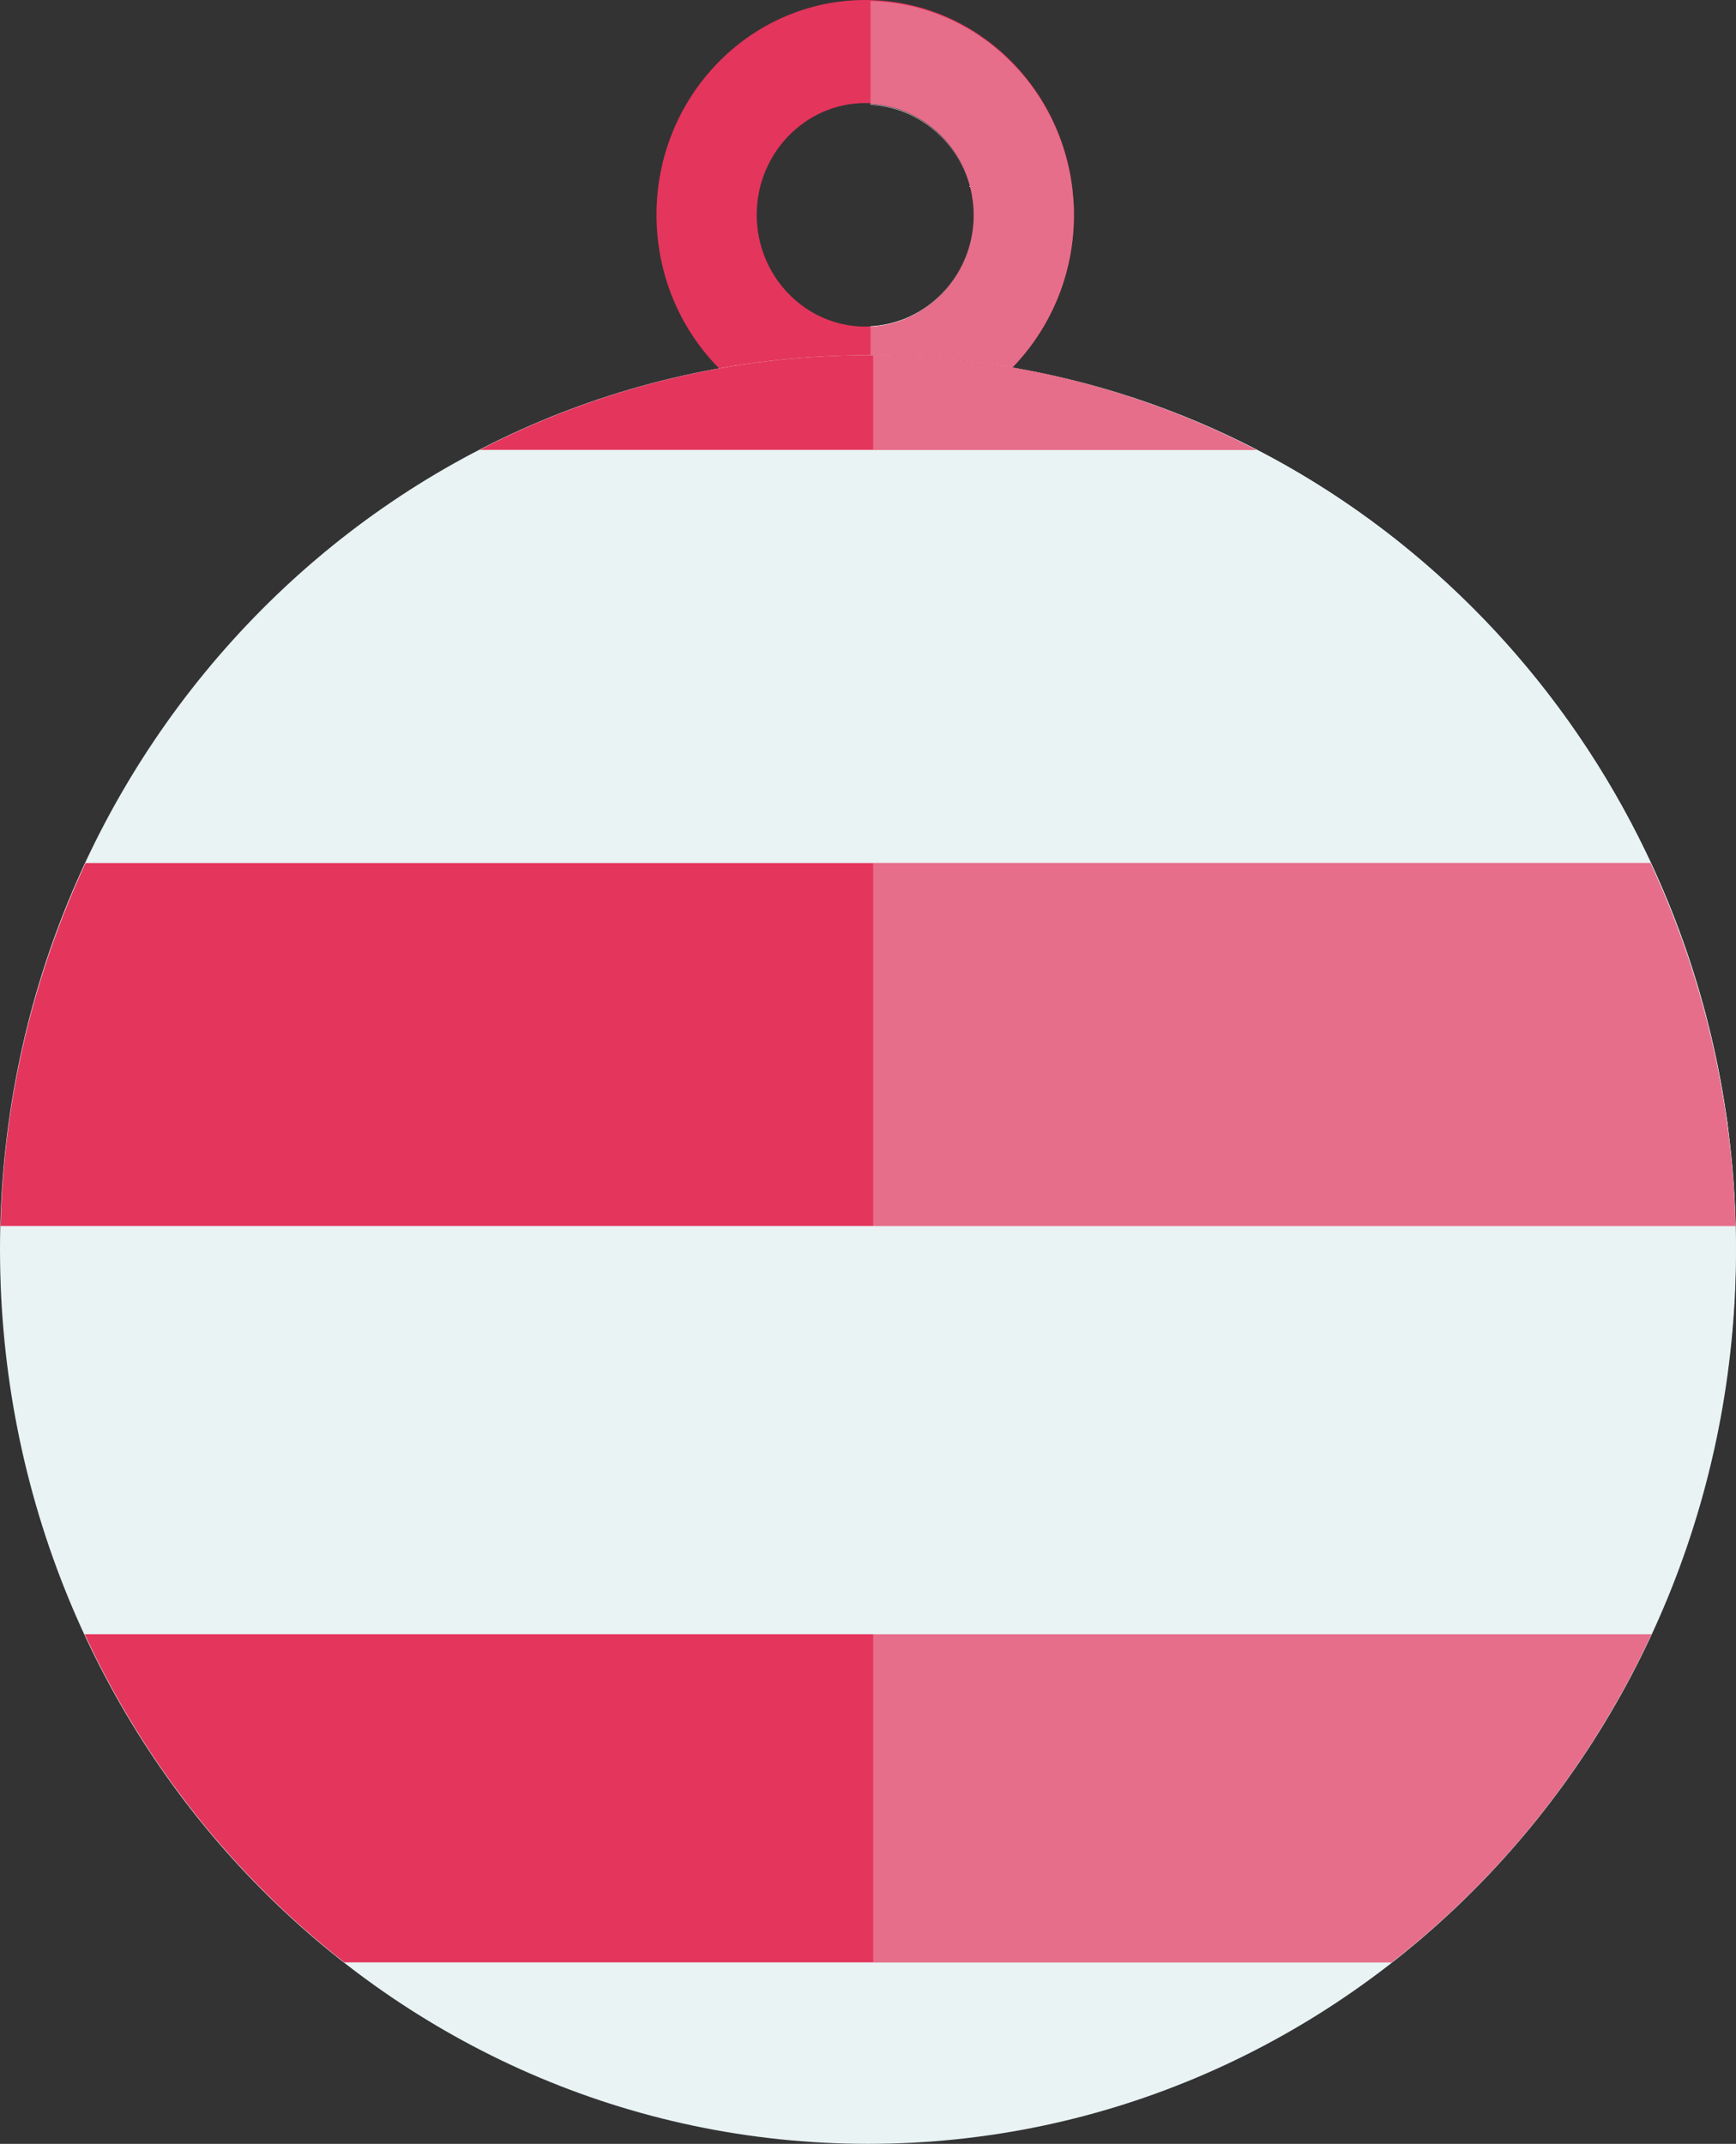
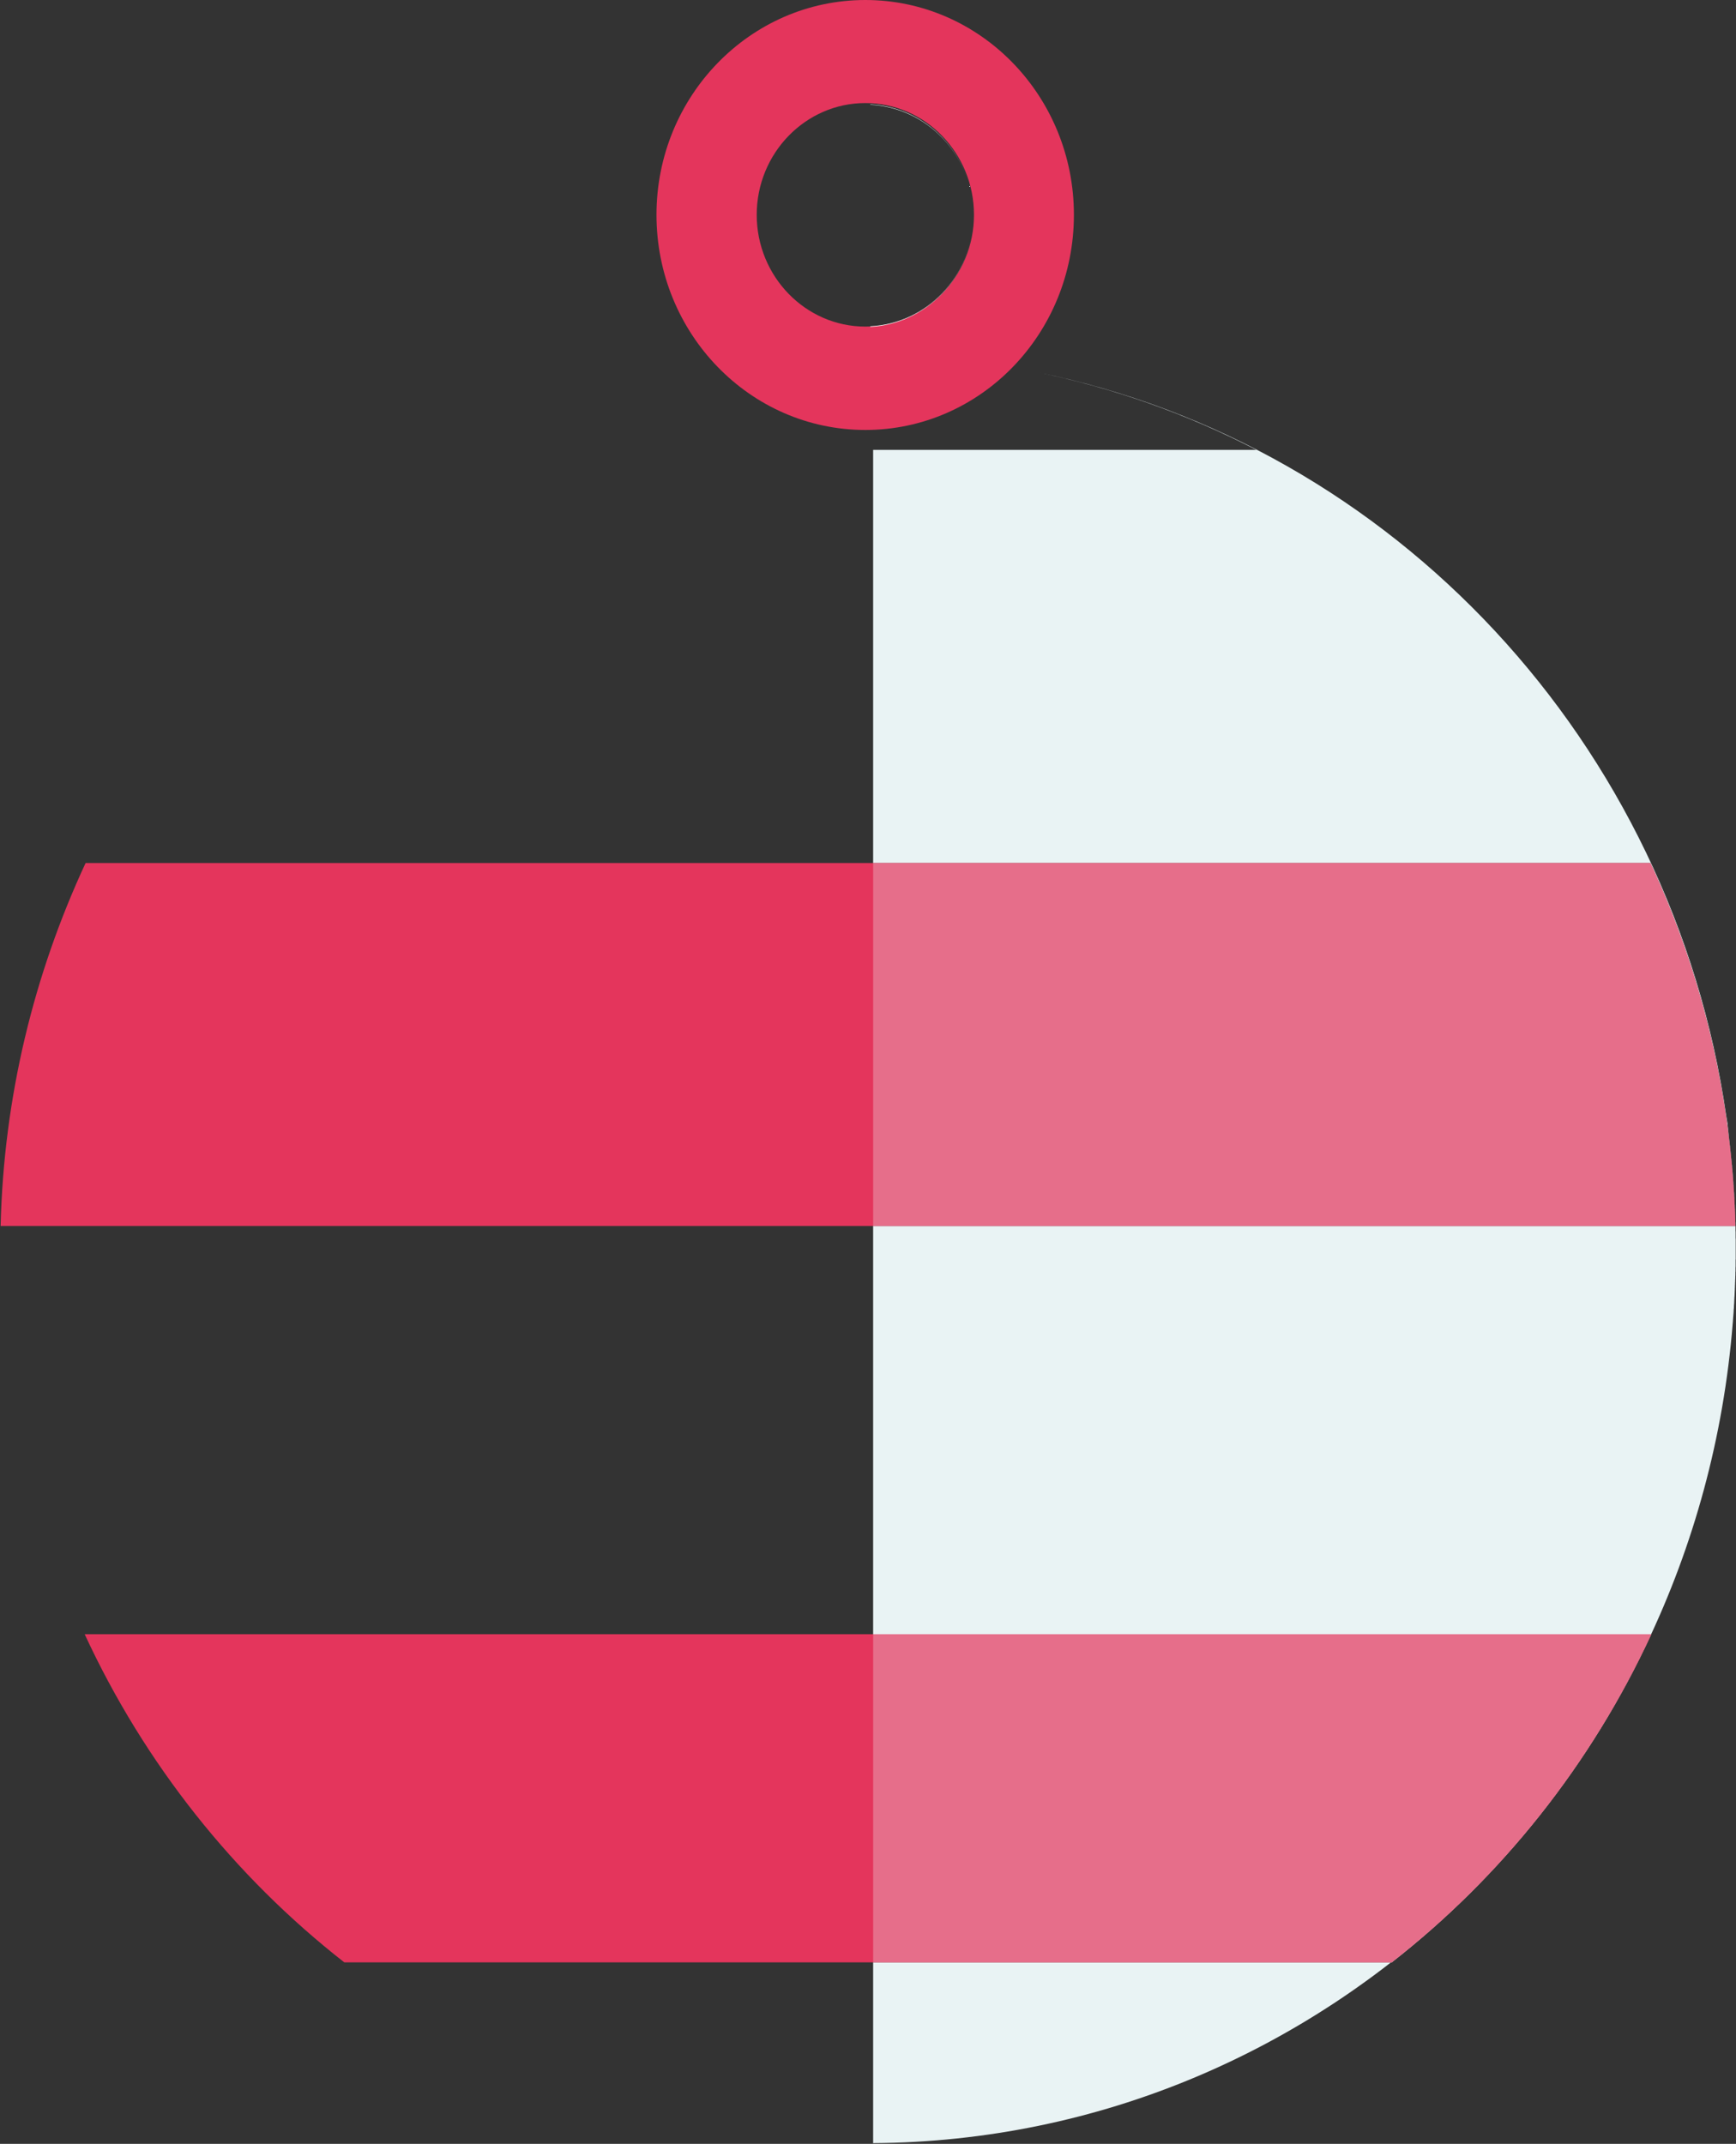
<svg xmlns="http://www.w3.org/2000/svg" xmlns:ns1="http://www.inkscape.org/namespaces/inkscape" xmlns:ns2="http://sodipodi.sourceforge.net/DTD/sodipodi-0.dtd" width="5.577mm" height="6.886mm" viewBox="0 0 5.577 6.886" version="1.1" id="svg11017" ns1:export-filename="13.svg" ns1:export-xdpi="96" ns1:export-ydpi="96">
  <rect x="0" y="0" width="5.577" height="6.886" fill="#333333" stroke="none" />
  <ns2:namedview id="namedview11019" pagecolor="#ffffff" bordercolor="#000000" borderopacity="0.25" ns1:showpageshadow="2" ns1:pageopacity="0.0" ns1:pagecheckerboard="0" ns1:deskcolor="#d1d1d1" ns1:document-units="mm" showgrid="false" />
  <defs id="defs11014" />
  <g ns1:label="Layer 1" ns1:groupmode="layer" id="layer1" transform="translate(-64.621,10.409)">
    <path d="m 67.052,-9.719 c 0,-0.198 0.157,-0.359 0.349,-0.359 0.192,0 0.349,0.161 0.349,0.359 0,0.198 -0.157,0.359 -0.349,0.359 -0.192,0 -0.349,-0.161 -0.349,-0.359 m -0.322,0 c 0,0.381 0.3,0.691 0.671,0.691 0.37,0 0.67,-0.309 0.67,-0.691 0,-0.381 -0.3,-0.69 -0.67,-0.69 -0.37,0 -0.671,0.309 -0.671,0.69" style="fill:#e4355c;fill-opacity:1;fill-rule:nonzero;stroke:none;stroke-width:0.035" id="path1474" />
    <path d="m 67.417,-9.36 v -0.001 c 0.179,-0.009 0.322,-0.156 0.331,-0.339 -0.009,0.184 -0.153,0.332 -0.331,0.341 m 0.65,-0.289 c 0,-2.823e-4 0,-2.823e-4 0,-2.823e-4 0,0 0,0 0,2.823e-4 m 3.53e-4,-0.005 v 0 0 m 3.52e-4,-0.004 v -2.822e-4 2.822e-4 m 3.53e-4,-0.004 c 0,0 0,-4.233e-4 0,-7.055e-4 0,2.822e-4 0,7.055e-4 0,7.055e-4 m 3.53e-4,-0.004 c 0,-4.233e-4 0,-7.055e-4 0,-0.001 0,3.881e-4 0,6.703e-4 0,0.001 m 3.53e-4,-0.004 c 0,-2.822e-4 0,-7.056e-4 0,-9.878e-4 0,2.822e-4 0,7.056e-4 0,9.878e-4 m 3.52e-4,-0.004 c 0,-8.467e-4 0,-0.001 0,-0.002 0,3.88e-4 0,6.702e-4 0,0.002 m 0,-0.005 c 0,-2.823e-4 3.53e-4,-7.056e-4 3.53e-4,-0.001 0,6.703e-4 -3.53e-4,0.001 -3.53e-4,0.001 m 3.53e-4,-0.004 c 0,-8.467e-4 0,-0.001 0,-0.002 0,6.703e-4 0,9.525e-4 0,0.002 m 3.53e-4,-0.004 c 0,-6.703e-4 0,-0.001 0,-0.002 0,3.88e-4 0,0.001 0,0.002 m 0,-0.005 c 0,-8.467e-4 0,-0.001 0,-0.002 0,6.703e-4 0,9.525e-4 0,0.002 m 3.53e-4,-0.004 c 0,-6.703e-4 0,-0.001 0,-0.002 0,6.703e-4 0,0.001 0,0.002 m -0.322,-0.004 c 0,-6.703e-4 0,-0.001 3.52e-4,-0.002 -3.52e-4,6.703e-4 -3.52e-4,0.001 -3.52e-4,0.002 m 0.322,-2.469e-4 c 0,-8.467e-4 0,-0.002 0,-0.002 0,7.055e-4 0,0.001 0,0.002 m -0.322,-0.002 c 0,-6.703e-4 0,-0.001 0,-0.002 0,4.233e-4 0,0.001 0,0.002 m 0.322,-0.002 c 0,-0.001 0,-0.002 0,-0.003 0,0.001 0,0.002 0,0.003 m -0.322,-3.881e-4 c 0,-7.055e-4 0,-9.878e-4 0,-0.002 0,6.702e-4 0,0.001 0,0.002 m 0,-0.003 c 0,-2.469e-4 0,-9.525e-4 0,-0.001 0,4.233e-4 0,0.001 0,0.001 m 0.322,-0.002 c 0,-8.466e-4 0,-0.002 0,-0.003 0,0.001 0,0.002 0,0.003 m -0.322,-8.466e-4 c 0,-2.823e-4 0,-6.703e-4 0,-9.525e-4 0,2.822e-4 0,6.702e-4 0,9.525e-4 m 0,-0.002 c 0,-4.233e-4 0,-8.466e-4 0,-0.001 0,2.823e-4 0,7.056e-4 0,0.001 m 0.322,-0.001 c 0,-0.001 0,-0.003 0,-0.005 v 0 c 0,0.001 0,0.003 0,0.005 m -0.322,-0.001 c 0,-3.881e-4 0,-8.114e-4 0,-8.114e-4 0,4.233e-4 0,4.233e-4 0,8.114e-4 m 0.322,-0.003 c 0,-0.002 0,-0.003 0,-0.004 0,0.001 0,0.003 0,0.004 m -0.322,-0.002 c 0,-2.822e-4 0,-6.703e-4 0,-6.703e-4 0,0 0,3.881e-4 0,6.703e-4 m 0,-0.002 c 0,-2.822e-4 0,-2.822e-4 0,-7.055e-4 0,4.233e-4 0,4.233e-4 0,7.055e-4 m 0.322,-9.877e-4 c 0,-0.001 0,-0.002 0,-0.003 0,9.525e-4 0,0.002 0,0.003 m -0.322,-0.001 c 0,-4.233e-4 0,-6.702e-4 0,-0.001 0,4.234e-4 0,6.703e-4 0,0.001 m 0,-0.002 c 0,-8.466e-4 0,-0.001 0,-0.002 0,6.702e-4 0,9.525e-4 0,0.002 m 0.322,-0.002 c 0,-7.056e-4 0,-0.002 0,-0.003 0,7.056e-4 0,0.002 0,0.003 m -0.322,-7.056e-4 c 0,-3.88e-4 0,-0.001 0,-0.002 0,7.056e-4 0,0.001 0,0.002 m 0,-0.002 c 0,-7.056e-4 0,-0.001 0,-0.002 0,7.056e-4 0,0.001 0,0.002 m 0.322,-0.002 c 0,-7.055e-4 0,-0.002 0,-0.002 0,6.703e-4 0,0.002 0,0.002 m -0.322,-2.822e-4 c -3.52e-4,-6.703e-4 -3.52e-4,-0.001 -3.52e-4,-0.002 0,6.703e-4 0,0.001 3.52e-4,0.002 m -3.52e-4,-0.002 c -0.009,-0.184 -0.153,-0.33 -0.331,-0.339 v -9.88e-4 c 0.179,0.008 0.322,0.157 0.331,0.34 m 0.322,-0.002 c 0,-6.703e-4 0,-0.001 0,-0.002 0,7.056e-4 0,0.001 0,0.002 m -3.53e-4,-0.005 c 0,-6.703e-4 0,-0.001 0,-0.002 0,6.703e-4 0,0.001 0,0.002 m 0,-0.005 c 0,-6.703e-4 0,-0.001 0,-0.002 0,2.822e-4 0,0.001 0,0.002 m -3.53e-4,-0.005 c 0,-2.47e-4 0,-9.525e-4 0,-0.001 0,4.234e-4 0,0.001 0,0.001 m 0,-0.005 c 0,-2.822e-4 -3.53e-4,-7.055e-4 -3.53e-4,-0.001 0,7.056e-4 3.53e-4,0.001 3.53e-4,0.001 m -3.53e-4,-0.004 c 0,-6.702e-4 0,-9.525e-4 0,-0.001 0,4.233e-4 0,7.056e-4 0,0.001 m -3.52e-4,-0.005 c 0,-2.822e-4 0,-7.056e-4 0,-0.001 0,4.233e-4 0,8.467e-4 0,0.001 m -3.53e-4,-0.005 c 0,-4.233e-4 0,-7.055e-4 0,-0.001 0,4.233e-4 0,7.055e-4 0,0.001 m -3.53e-4,-0.005 c 0,0 0,-4.233e-4 0,-8.467e-4 0,4.234e-4 0,8.467e-4 0,8.467e-4 m -3.53e-4,-0.004 c 0,-4.233e-4 0,-4.233e-4 0,-7.056e-4 0,2.823e-4 0,2.823e-4 0,7.056e-4 m -3.52e-4,-0.005 v -4.234e-4 4.234e-4 m -3.53e-4,-0.005 v 0 0" style="fill:#f9fcfc;fill-opacity:1;fill-rule:nonzero;stroke:none;stroke-width:0.035" id="path1476" />
-     <path d="m 67.872,-9.228 c -0.137,-0.024 -0.277,-0.037 -0.42,-0.039 -0.001,0 -0.002,0 -0.003,0 -0.002,0 -0.004,0 -0.006,0 -0.001,0 -0.003,0 -0.005,-2.47e-4 -0.001,0 -0.002,0 -0.003,0 -0.002,0 -0.005,0 -0.007,0 -7.05e-4,0 -0.001,0 -0.002,0 -0.003,0 -0.005,0 -0.007,0 -3.53e-4,0 -0.001,0 -0.001,0 -3.53e-4,0 -3.53e-4,0 -3.53e-4,0 v -0.092 c 0.179,-0.009 0.322,-0.157 0.331,-0.341 v 0 c 0,-6.703e-4 0,-0.001 3.52e-4,-0.002 v -4.233e-4 c 0,-6.703e-4 0,-0.001 0,-0.002 0,-2.822e-4 0,-2.822e-4 0,-6.703e-4 0,-2.822e-4 0,-9.878e-4 0,-0.002 0,0 0,-4.234e-4 0,-8.467e-4 0,-2.469e-4 0,-9.525e-4 0,-0.001 0,-2.47e-4 0,-6.703e-4 0,-0.001 0,-2.823e-4 0,-6.703e-4 0,-9.525e-4 0,-7.056e-4 0,-0.001 0,-0.001 0,-4.233e-4 0,-8.466e-4 0,-0.001 0,-3.88e-4 0,-0.001 0,-0.001 0,-3.881e-4 0,-3.881e-4 0,-8.114e-4 0,-7.055e-4 3.53e-4,-0.002 3.53e-4,-0.002 v 0 0 0 c 0,-8.467e-4 -3.53e-4,-0.002 -3.53e-4,-0.002 0,-2.822e-4 0,-6.703e-4 0,-6.703e-4 0,-7.056e-4 0,-0.001 0,-0.002 0,-2.822e-4 0,-2.822e-4 0,-7.055e-4 0,-6.703e-4 0,-0.001 0,-0.001 0,-4.233e-4 0,-6.702e-4 0,-0.001 0,-2.822e-4 0,-7.055e-4 0,-9.525e-4 0,-8.466e-4 0,-0.001 0,-0.002 0,0 0,-4.234e-4 0,-7.056e-4 0,-3.88e-4 0,-0.001 0,-0.002 v -3.88e-4 c 0,-7.056e-4 0,-0.001 0,-0.002 v 0 c -3.52e-4,-6.703e-4 -3.52e-4,-0.001 -3.52e-4,-0.002 0,0 0,0 0,-4.233e-4 -0.009,-0.184 -0.153,-0.332 -0.331,-0.34 v -0.331 c 0.34,0.009 0.617,0.277 0.65,0.62 v 0 c 0,0.002 3.53e-4,0.003 3.53e-4,0.004 v 4.234e-4 c 0,0.001 3.52e-4,0.002 3.52e-4,0.004 0,2.823e-4 0,2.823e-4 0,7.056e-4 3.53e-4,9.525e-4 3.53e-4,0.002 3.53e-4,0.003 0,4.234e-4 0,8.467e-4 0,8.467e-4 3.53e-4,0.001 3.53e-4,0.002 3.53e-4,0.003 0,4.233e-4 0,7.055e-4 0,0.001 0,9.525e-4 3.53e-4,0.002 3.53e-4,0.003 0,4.233e-4 0,8.467e-4 0,0.001 0,0.001 3.52e-4,0.002 3.52e-4,0.003 0,4.233e-4 0,7.056e-4 0,0.001 0,7.056e-4 0,0.002 0,0.003 0,7.056e-4 3.53e-4,0.001 3.53e-4,0.001 0,0.001 0,0.002 0,0.003 0,4.234e-4 0,0.001 0,0.001 0,0.001 3.53e-4,0.002 3.53e-4,0.003 0,7.055e-4 0,0.001 0,0.002 0,7.056e-4 0,0.002 0,0.003 0,6.703e-4 0,0.001 0,0.002 0,7.055e-4 0,0.001 3.53e-4,0.002 0,7.056e-4 0,0.001 0,0.002 0,7.055e-4 0,0.001 0,0.002 0,6.703e-4 0,0.002 0,0.002 0,8.114e-4 0,0.002 0,0.002 0,7.056e-4 0,0.002 0,0.003 0,6.702e-4 0,9.525e-4 0,0.002 0,9.525e-4 0,0.002 0,0.003 0,2.822e-4 0,7.055e-4 0,0.001 0,0.001 0,0.003 0,0.004 v 0 c 0,0.001 0,0.003 0,0.005 0,2.823e-4 0,0.001 0,0.001 0,0.001 0,0.002 0,0.003 0,6.703e-4 0,0.001 0,0.002 0,0.001 0,0.002 0,0.003 0,7.055e-4 0,0.001 0,0.002 0,7.055e-4 0,0.001 0,0.002 0,6.702e-4 0,0.002 0,0.002 0,6.703e-4 0,0.001 0,0.002 -3.53e-4,7.056e-4 -3.53e-4,0.001 -3.53e-4,0.003 0,6.703e-4 0,9.525e-4 0,0.002 0,9.525e-4 0,0.002 0,0.003 0,3.88e-4 0,0.001 0,0.002 0,7.055e-4 -3.53e-4,0.002 -3.53e-4,0.003 0,6.703e-4 0,9.525e-4 0,0.002 0,9.525e-4 0,0.002 0,0.003 0,6.703e-4 -3.53e-4,0.001 -3.53e-4,0.001 0,0.001 0,0.002 0,0.003 0,3.88e-4 0,6.702e-4 0,0.002 0,9.525e-4 -3.52e-4,0.002 -3.52e-4,0.003 0,2.822e-4 0,7.056e-4 0,9.878e-4 0,0.001 -3.53e-4,0.002 -3.53e-4,0.003 0,3.881e-4 0,6.703e-4 0,0.001 0,0.001 0,0.002 -3.53e-4,0.004 0,2.822e-4 0,7.055e-4 0,7.055e-4 0,0.001 0,0.002 -3.53e-4,0.004 v 2.822e-4 c 0,0.002 -3.52e-4,0.003 -3.52e-4,0.004 v 0 c 0,0.001 -3.53e-4,0.003 -3.53e-4,0.004 0,0 0,0 0,2.823e-4 -0.016,0.164 -0.088,0.311 -0.195,0.421" style="fill:#e66e8a;fill-opacity:1;fill-rule:nonzero;stroke:none;stroke-width:0.035" id="path1478" />
-     <path d="m 64.621,-6.396 c 0,1.587 1.248,2.873 2.789,2.873 1.54,0 2.788,-1.286 2.788,-2.873 0,-1.586 -1.248,-2.872 -2.788,-2.872 -1.54,0 -2.789,1.286 -2.789,2.872" style="fill:#e9f3f4;fill-opacity:1;fill-rule:nonzero;stroke:none;stroke-width:0.035" id="path1480" />
-     <path d="m 66.162,-8.964 c 0.375,-0.194 0.799,-0.304 1.248,-0.304 0.449,0 0.872,0.11 1.247,0.304 H 66.162" style="fill:#e4355c;fill-opacity:1;fill-rule:nonzero;stroke:none;stroke-width:0.035" id="path1482" />
    <path d="m 69.923,-7.637 c 0.165,0.355 0.262,0.749 0.273,1.166 h -5.573 c 0.01,-0.417 0.108,-0.811 0.273,-1.166 h 5.027" style="fill:#e4355c;fill-opacity:1;fill-rule:nonzero;stroke:none;stroke-width:0.035" id="path1484" />
    <path d="m 69.092,-4.106 h -3.365 c -0.353,-0.276 -0.641,-0.637 -0.834,-1.054 h 5.033 c -0.193,0.417 -0.48,0.778 -0.834,1.054" style="fill:#e4355c;fill-opacity:1;fill-rule:nonzero;stroke:none;stroke-width:0.035" id="path1486" />
-     <path d="m 70.189,-6.157 v 0 0 m 7.05e-4,-0.009 v 0 0 m 7.06e-4,-0.009 c 0,-2.822e-4 0,-7.055e-4 0,-7.055e-4 0,0 0,4.233e-4 0,7.055e-4 m 7.06e-4,-0.009 v -4.234e-4 c 0,4.234e-4 0,4.234e-4 0,4.234e-4 m 7.05e-4,-0.009 c 0,0 0,0 0,-2.822e-4 0,2.822e-4 0,2.822e-4 0,2.822e-4 m 3.53e-4,-0.009 3.53e-4,-3.88e-4 -3.53e-4,3.88e-4 m 7.05e-4,-0.009 c 0,-6.703e-4 0,-0.001 0,-0.002 0,4.234e-4 0,0.001 0,0.002 m 7.06e-4,-0.009 c 0,-2.823e-4 0,-7.056e-4 0,-0.001 0,4.233e-4 0,8.466e-4 0,0.001 m 3.53e-4,-0.009 c 0,-4.233e-4 0,-0.001 0,-0.002 0,3.88e-4 0,0.001 0,0.002 m 3.53e-4,-0.009 c 3.52e-4,-4.233e-4 3.52e-4,-0.001 3.52e-4,-0.002 0,7.055e-4 0,0.001 -3.52e-4,0.002 m 7.05e-4,-0.009 c 0,-6.702e-4 0,-9.525e-4 0,-0.002 0,6.703e-4 0,0.001 0,0.002 m 3.53e-4,-0.009 c 0,-6.703e-4 0,-0.001 0,-0.002 0,3.88e-4 0,0.001 0,0.002 m 3.53e-4,-0.009 c 0,-7.056e-4 0,-0.001 0,-0.002 0,7.055e-4 0,0.001 0,0.002 m 3.52e-4,-0.009 c 0,-7.055e-4 0,-0.002 0,-0.002 0,7.056e-4 0,0.002 0,0.002 m 3.53e-4,-0.009 c 0,-6.702e-4 0,-0.001 0,-0.002 0,7.055e-4 0,0.001 0,0.002 m 3.53e-4,-0.009 c 0,-8.114e-4 0,-0.002 0,-0.002 0,7.056e-4 0,0.002 0,0.002 m 3.53e-4,-0.009 c 0,-7.056e-4 0,-0.001 0,-0.002 0,7.055e-4 0,0.001 0,0.002 m 3.53e-4,-0.009 c 0,-8.467e-4 0,-0.002 0,-0.002 0,6.703e-4 0,0.002 0,0.002 m 0,-0.009 c 3.52e-4,-6.703e-4 3.52e-4,-0.002 3.52e-4,-0.003 0,0.001 0,0.002 -3.52e-4,0.003 m 3.52e-4,-0.009 c 0,-6.702e-4 0,-9.525e-4 0,-0.002 0,6.702e-4 0,9.525e-4 0,0.002 m 3.53e-4,-0.009 c 0,-0.001 0,-0.002 0,-0.003 0,0.001 0,0.002 0,0.003 m 0,-0.009 c 0,-0.001 0,-0.002 0,-0.004 0,0.001 0,0.002 0,0.004 m 0,-0.009 c 0,-0.002 0,-0.004 3.53e-4,-0.006 -3.53e-4,0.002 -3.53e-4,0.004 -3.53e-4,0.006 m 3.53e-4,-0.009 c 0,-0.002 0,-0.004 0,-0.006 0,0.002 0,0.004 0,0.006 m 0,-0.009 c 0,-0.002 0,-0.005 0,-0.008 0,0.002 0,0.005 0,0.008 m 0,-0.009 c 0,-0.003 0,-0.006 0,-0.009 v 0 c 0,0.003 0,0.006 0,0.009 m 0,-0.009 c 0,-0.003 0,-0.006 0,-0.009 0,0.003 0,0.006 0,0.009 m 0,-0.01 c 0,-0.003 0,-0.005 0,-0.008 0,0.003 0,0.005 0,0.008 m 0,-0.011 c 0,-0.002 0,-0.004 0,-0.006 0,0.002 0,0.004 0,0.006 m 0,-0.009 c 0,-0.002 -3.53e-4,-0.004 -3.53e-4,-0.006 0,0.002 3.53e-4,0.004 3.53e-4,0.006 m -3.53e-4,-0.011 c 0,-0.002 0,-0.003 0,-0.004 0,0.001 0,0.003 0,0.004 m 0,-0.01 c 0,-0.001 0,-0.002 0,-0.004 0,0.001 0,0.003 0,0.004 m -3.53e-4,-0.01 c 0,-7.056e-4 0,-0.002 0,-0.003 0,7.056e-4 0,0.002 0,0.003 m 0,-0.008 c 0,-0.001 0,-0.002 -3.52e-4,-0.004 3.52e-4,0.001 3.52e-4,0.002 3.52e-4,0.004 m -3.52e-4,-0.009 c 0,-9.878e-4 0,-0.003 0,-0.003 0,9.525e-4 0,0.002 0,0.003 m -3.53e-4,-0.01 c 0,-9.525e-4 0,-0.002 0,-0.003 0,0.001 0,0.002 0,0.003 m 0,-0.009 c -3.53e-4,-9.525e-4 -3.53e-4,-0.002 -3.53e-4,-0.004 0,0.001 0,0.002 3.53e-4,0.004 m -3.53e-4,-0.009 c -3.53e-4,-0.001 -3.53e-4,-0.002 -3.53e-4,-0.004 0,0.001 0,0.002 3.53e-4,0.004 m -3.53e-4,-0.009 c -3.53e-4,-0.001 -3.53e-4,-0.002 -3.53e-4,-0.004 0,0.001 0,0.002 3.53e-4,0.004 m -3.53e-4,-0.009 c -3.52e-4,-0.001 -3.52e-4,-0.003 -3.52e-4,-0.004 0,0.002 0,0.003 3.52e-4,0.004 m -7.05e-4,-0.009 c 0,-0.001 0,-0.002 0,-0.004 0,0.001 0,0.002 0,0.004 m -3.53e-4,-0.009 c 0,-0.001 0,-0.002 0,-0.004 0,0.001 0,0.002 0,0.004 m -3.53e-4,-0.009 c 0,-0.001 0,-0.002 -3.52e-4,-0.004 3.52e-4,0.001 3.52e-4,0.002 3.52e-4,0.004 m -3.52e-4,-0.009 c -3.53e-4,-0.001 -3.53e-4,-0.002 -3.53e-4,-0.003 0,9.525e-4 0,0.002 3.53e-4,0.003 m -7.06e-4,-0.009 c 0,-9.525e-4 0,-0.002 0,-0.003 0,0.001 0,0.002 0,0.003 m -3.53e-4,-0.009 c -3.53e-4,-0.001 -3.53e-4,-0.002 -3.53e-4,-0.003 0,9.525e-4 0,0.002 3.53e-4,0.003 m -7.05e-4,-0.009 c 0,-0.001 0,-0.002 -3.53e-4,-0.003 3.53e-4,0.001 3.53e-4,0.002 3.53e-4,0.003 m -7.06e-4,-0.01 c 0,-0.001 0,-0.002 0,-0.003 0,0.001 0,0.002 0,0.003 m -7.05e-4,-0.009 c 0,-6.702e-4 0,-0.002 0,-0.003 0,0.001 0,0.002 0,0.003 m -3.53e-4,-0.008 c 0,-0.001 -3.53e-4,-0.002 -3.53e-4,-0.004 0,0.001 3.53e-4,0.002 3.53e-4,0.004 m -7.06e-4,-0.009 c 0,-7.055e-4 -3.53e-4,-0.002 -3.53e-4,-0.003 0,0.001 3.53e-4,0.002 3.53e-4,0.003 m -7.05e-4,-0.009 c 0,-0.001 -3.53e-4,-0.002 -3.53e-4,-0.003 0,9.525e-4 3.53e-4,0.002 3.53e-4,0.003 m -7.06e-4,-0.01 c -3.53e-4,-0.001 -3.53e-4,-0.002 -3.53e-4,-0.003 0,0.001 0,0.002 3.53e-4,0.003 m -7.05e-4,-0.009 c -3.53e-4,-6.703e-4 -3.53e-4,-0.002 -3.53e-4,-0.002 0,7.056e-4 0,0.002 3.53e-4,0.002 m -0.001,-0.009 c 0,-0.001 0,-0.002 0,-0.003 0,9.877e-4 0,0.002 0,0.003 m -7.05e-4,-0.009 c 0,-8.466e-4 0,-0.002 -3.53e-4,-0.003 3.53e-4,0.001 3.53e-4,0.002 3.53e-4,0.003 m -7.06e-4,-0.009 c -3.53e-4,-7.056e-4 -3.53e-4,-0.002 -3.53e-4,-0.002 0,6.703e-4 0,0.002 3.53e-4,0.002 m -0.001,-0.009 c 0,-6.703e-4 0,-0.001 -3.53e-4,-0.002 3.53e-4,9.525e-4 3.53e-4,0.002 3.53e-4,0.002 m -7.06e-4,-0.009 c -3.53e-4,-6.703e-4 -3.53e-4,-0.001 -3.53e-4,-0.002 0,6.703e-4 0,0.001 3.53e-4,0.002 m -0.001,-0.009 c 0,-6.703e-4 -3.53e-4,-0.002 -3.53e-4,-0.002 0,7.056e-4 3.53e-4,0.002 3.53e-4,0.002 m -0.001,-0.009 c 0,-7.056e-4 0,-0.001 0,-0.002 0,7.055e-4 0,0.001 0,0.002 m -0.001,-0.009 c 0,-6.703e-4 0,-9.525e-4 0,-0.002 0,8.467e-4 0,0.001 0,0.002 m -0.001,-0.009 c 0,-3.88e-4 0,-0.001 0,-0.002 0,4.233e-4 0,0.001 0,0.002 m -7.06e-4,-0.009 c -3.52e-4,-3.881e-4 -3.52e-4,-0.001 -3.52e-4,-0.002 0,7.056e-4 0,0.001 3.52e-4,0.002 m -0.001,-0.009 c 0,-2.823e-4 0,-0.001 0,-0.001 0,2.822e-4 0,0.001 0,0.001 m -0.001,-0.009 c 0,-4.233e-4 0,-8.467e-4 0,-0.001 0,2.822e-4 0,7.056e-4 0,0.001 m -0.001,-0.01 c 0,-2.822e-4 0,-2.822e-4 0,-2.822e-4 v 2.822e-4 m -0.001,-0.009 c 0,-2.822e-4 0,-2.822e-4 0,-6.702e-4 0,3.88e-4 0,3.88e-4 0,6.702e-4 m -0.001,-0.009 c 0,-3.881e-4 0,-3.881e-4 0,-3.881e-4 0,0 0,0 0,3.881e-4 m -0.001,-0.009 c 0,-3.88e-4 0,-3.88e-4 0,-3.88e-4 0,0 0,0 0,3.88e-4 m -0.001,-0.009 v 0 0 m -0.003,-0.018 v 0 0" style="fill:#f9fcfc;fill-opacity:1;fill-rule:nonzero;stroke:none;stroke-width:0.035" id="path1488" />
    <path d="m 67.426,-3.523 v -0.583 h 1.666 c 0.353,-0.276 0.641,-0.637 0.834,-1.054 h -2.5 v -1.311 h 2.77 v 0 c -0.011,-0.417 -0.108,-0.811 -0.273,-1.166 H 67.426 V -8.964 h 1.231 v 0 c -0.22,-0.114 -0.458,-0.199 -0.707,-0.25 1.148,0.232 2.044,1.19 2.217,2.391 v 0 c 0.001,0.006 0.002,0.012 0.003,0.018 v 0 c 7.05e-4,0.003 0.001,0.006 0.001,0.009 0,0 0,0 0,3.88e-4 3.53e-4,0.003 7.05e-4,0.006 0.001,0.008 0,0 0,0 0,3.881e-4 3.53e-4,0.003 7.06e-4,0.006 0.001,0.008 0,3.88e-4 0,3.88e-4 0,6.702e-4 3.53e-4,0.003 7.06e-4,0.006 0.001,0.009 0,0 0,0 0,2.822e-4 3.52e-4,0.003 7.05e-4,0.006 0.001,0.009 0,2.822e-4 0,7.056e-4 0,0.001 3.53e-4,0.002 7.05e-4,0.005 0.001,0.008 0,2.822e-4 0,0.001 0,0.001 3.53e-4,0.002 7.06e-4,0.005 0.001,0.007 0,7.056e-4 0,0.001 3.52e-4,0.002 0,0.003 3.53e-4,0.005 7.06e-4,0.007 0,4.233e-4 0,0.001 0,0.002 3.53e-4,0.003 7.05e-4,0.005 0.001,0.007 0,8.467e-4 0,0.001 0,0.002 3.53e-4,0.002 7.06e-4,0.005 0.001,0.007 0,7.055e-4 0,0.001 0,0.002 3.52e-4,0.002 7.05e-4,0.005 7.05e-4,0.007 0,7.056e-4 3.53e-4,0.002 3.53e-4,0.002 3.53e-4,0.002 3.53e-4,0.004 7.05e-4,0.007 0,6.703e-4 0,0.001 3.53e-4,0.002 0,0.003 3.53e-4,0.005 3.53e-4,0.007 3.53e-4,9.525e-4 3.53e-4,0.002 3.53e-4,0.002 3.53e-4,0.002 3.53e-4,0.005 7.05e-4,0.007 0,6.703e-4 0,0.002 3.53e-4,0.002 0,0.002 3.53e-4,0.004 3.53e-4,0.006 3.53e-4,0.001 3.53e-4,0.002 3.53e-4,0.003 3.52e-4,0.002 3.52e-4,0.004 7.05e-4,0.006 0,9.877e-4 0,0.002 0,0.003 3.53e-4,0.002 3.53e-4,0.004 7.06e-4,0.006 0,7.056e-4 0,0.002 3.53e-4,0.002 0,0.002 3.52e-4,0.004 3.52e-4,0.006 0,0.001 0,0.002 3.53e-4,0.003 0,0.002 3.53e-4,0.004 3.53e-4,0.006 0,9.525e-4 3.53e-4,0.002 3.53e-4,0.003 0,0.002 3.52e-4,0.004 3.52e-4,0.006 0,6.703e-4 3.53e-4,0.002 3.53e-4,0.003 0,0.002 3.53e-4,0.004 3.53e-4,0.006 0,0.001 3.53e-4,0.002 3.53e-4,0.004 0,0.002 3.53e-4,0.004 3.53e-4,0.006 0,0.001 0,0.002 0,0.003 3.52e-4,0.002 3.52e-4,0.004 7.05e-4,0.006 0,0.001 0,0.002 0,0.003 3.53e-4,0.002 3.53e-4,0.004 3.53e-4,0.006 3.53e-4,0.001 3.53e-4,0.002 3.53e-4,0.003 0,0.002 3.52e-4,0.004 3.52e-4,0.006 0,9.525e-4 0,0.002 3.53e-4,0.003 0,0.002 0,0.004 3.53e-4,0.006 0,0.001 0,0.002 0,0.003 0,0.002 3.53e-4,0.004 3.53e-4,0.006 0,9.525e-4 0,0.002 3.53e-4,0.003 0,0.002 0,0.004 0,0.006 3.52e-4,0.001 3.52e-4,0.002 3.52e-4,0.004 0,0.002 3.53e-4,0.003 3.53e-4,0.005 0,0.001 0,0.002 0,0.004 3.53e-4,0.002 3.53e-4,0.004 3.53e-4,0.005 0,0.001 0,0.002 0,0.004 3.53e-4,0.002 3.53e-4,0.004 3.53e-4,0.005 0,0.002 0,0.003 3.52e-4,0.004 0,0.002 0,0.004 0,0.005 0,0.001 0,0.002 3.53e-4,0.004 0,0.002 0,0.004 0,0.005 0,0.002 0,0.002 3.53e-4,0.004 0,0.002 0,0.004 0,0.006 0,0.001 0,0.003 3.53e-4,0.004 0,0.002 0,0.004 0,0.006 0,0.001 0,0.002 0,0.003 0,0.002 3.53e-4,0.004 3.53e-4,0.006 0,9.525e-4 0,0.002 0,0.003 0,0.002 0,0.004 0,0.006 3.52e-4,0.001 3.52e-4,0.002 3.52e-4,0.004 0,0.002 0,0.004 0,0.006 0,7.056e-4 0,0.002 0,0.003 0,0.002 0,0.005 3.53e-4,0.007 0,0.001 0,0.003 0,0.004 0,0.002 0,0.004 0,0.006 0,0.001 0,0.003 0,0.004 0,0.002 0,0.003 0,0.005 0,0.002 3.53e-4,0.004 3.53e-4,0.006 0,9.878e-4 0,0.002 0,0.003 0,0.002 0,0.004 0,0.006 0,0.001 0,0.002 0,0.003 0,0.003 0,0.005 0,0.008 0,3.881e-4 0,6.703e-4 0,0.001 0,0.003 0,0.006 0,0.009 v 0 c 0,0.003 0,0.006 0,0.009 0,4.234e-4 0,8.467e-4 0,0.002 0,0.002 0,0.005 0,0.008 0,0.001 0,0.002 0,0.004 0,0.002 0,0.004 0,0.006 0,0.001 0,0.002 0,0.003 -3.53e-4,0.002 -3.53e-4,0.004 -3.53e-4,0.006 0,0.002 0,0.003 0,0.005 0,0.001 0,0.002 0,0.004 0,0.002 0,0.004 0,0.006 0,6.702e-4 0,0.002 0,0.003 -3.53e-4,0.002 -3.53e-4,0.005 -3.53e-4,0.007 0,6.702e-4 0,9.525e-4 0,0.002 0,0.002 0,0.004 0,0.006 0,0.001 0,0.002 -3.52e-4,0.003 0,0.002 0,0.005 0,0.007 0,6.703e-4 0,0.002 0,0.002 0,0.002 -3.53e-4,0.005 -3.53e-4,0.007 0,7.055e-4 0,0.001 0,0.002 0,0.002 0,0.005 -3.53e-4,0.007 0,7.056e-4 0,0.002 0,0.002 0,0.003 0,0.005 -3.53e-4,0.007 0,7.055e-4 0,0.001 0,0.002 0,0.003 0,0.005 -3.53e-4,0.007 0,7.056e-4 0,0.002 0,0.002 0,0.002 0,0.005 -3.52e-4,0.007 0,7.055e-4 0,0.001 0,0.002 0,0.002 0,0.005 -3.53e-4,0.007 0,3.88e-4 0,0.001 0,0.002 0,0.003 -3.53e-4,0.005 -3.53e-4,0.007 0,0.001 0,0.001 0,0.002 -3.53e-4,0.003 -3.53e-4,0.005 -3.53e-4,0.007 0,7.055e-4 0,0.001 -3.52e-4,0.002 0,0.003 0,0.005 -3.53e-4,0.008 0,3.88e-4 0,0.001 0,0.002 0,0.003 -3.53e-4,0.005 -3.53e-4,0.008 0,4.233e-4 0,8.466e-4 0,0.001 -3.53e-4,0.002 -3.53e-4,0.005 -7.06e-4,0.008 0,4.234e-4 0,8.467e-4 0,0.002 0,0.003 -3.52e-4,0.006 -3.52e-4,0.008 l -3.53e-4,3.88e-4 c 0,0.003 -3.53e-4,0.006 -3.53e-4,0.009 0,2.822e-4 0,2.822e-4 0,2.822e-4 -3.53e-4,0.003 -3.53e-4,0.006 -7.05e-4,0.009 v 4.234e-4 c -3.53e-4,0.003 -3.53e-4,0.006 -7.06e-4,0.008 0,0 0,4.233e-4 0,7.055e-4 -3.53e-4,0.003 -3.53e-4,0.006 -7.06e-4,0.009 v 0 c 0,0.003 -3.52e-4,0.006 -7.05e-4,0.009 v 0 c -0.117,1.469 -1.308,2.625 -2.762,2.634" style="fill:#e9f3f4;fill-opacity:1;fill-rule:nonzero;stroke:none;stroke-width:0.035" id="path1490" />
-     <path d="m 68.657,-8.964 h -1.231 v -0.304 c 0.179,0.001 0.354,0.02 0.524,0.054 0.249,0.051 0.486,0.136 0.707,0.25" style="fill:#e66e8a;fill-opacity:1;fill-rule:nonzero;stroke:none;stroke-width:0.035" id="path1492" />
    <path d="m 70.196,-6.471 h -2.77 v -1.166 h 2.497 c 0.165,0.355 0.262,0.749 0.273,1.166" style="fill:#e66e8a;fill-opacity:1;fill-rule:nonzero;stroke:none;stroke-width:0.035" id="path1494" />
    <path d="m 69.092,-4.106 h -1.666 v -1.054 h 2.5 c -0.193,0.417 -0.48,0.778 -0.834,1.054" style="fill:#e66e8a;fill-opacity:1;fill-rule:nonzero;stroke:none;stroke-width:0.035" id="path1496" />
  </g>
</svg>